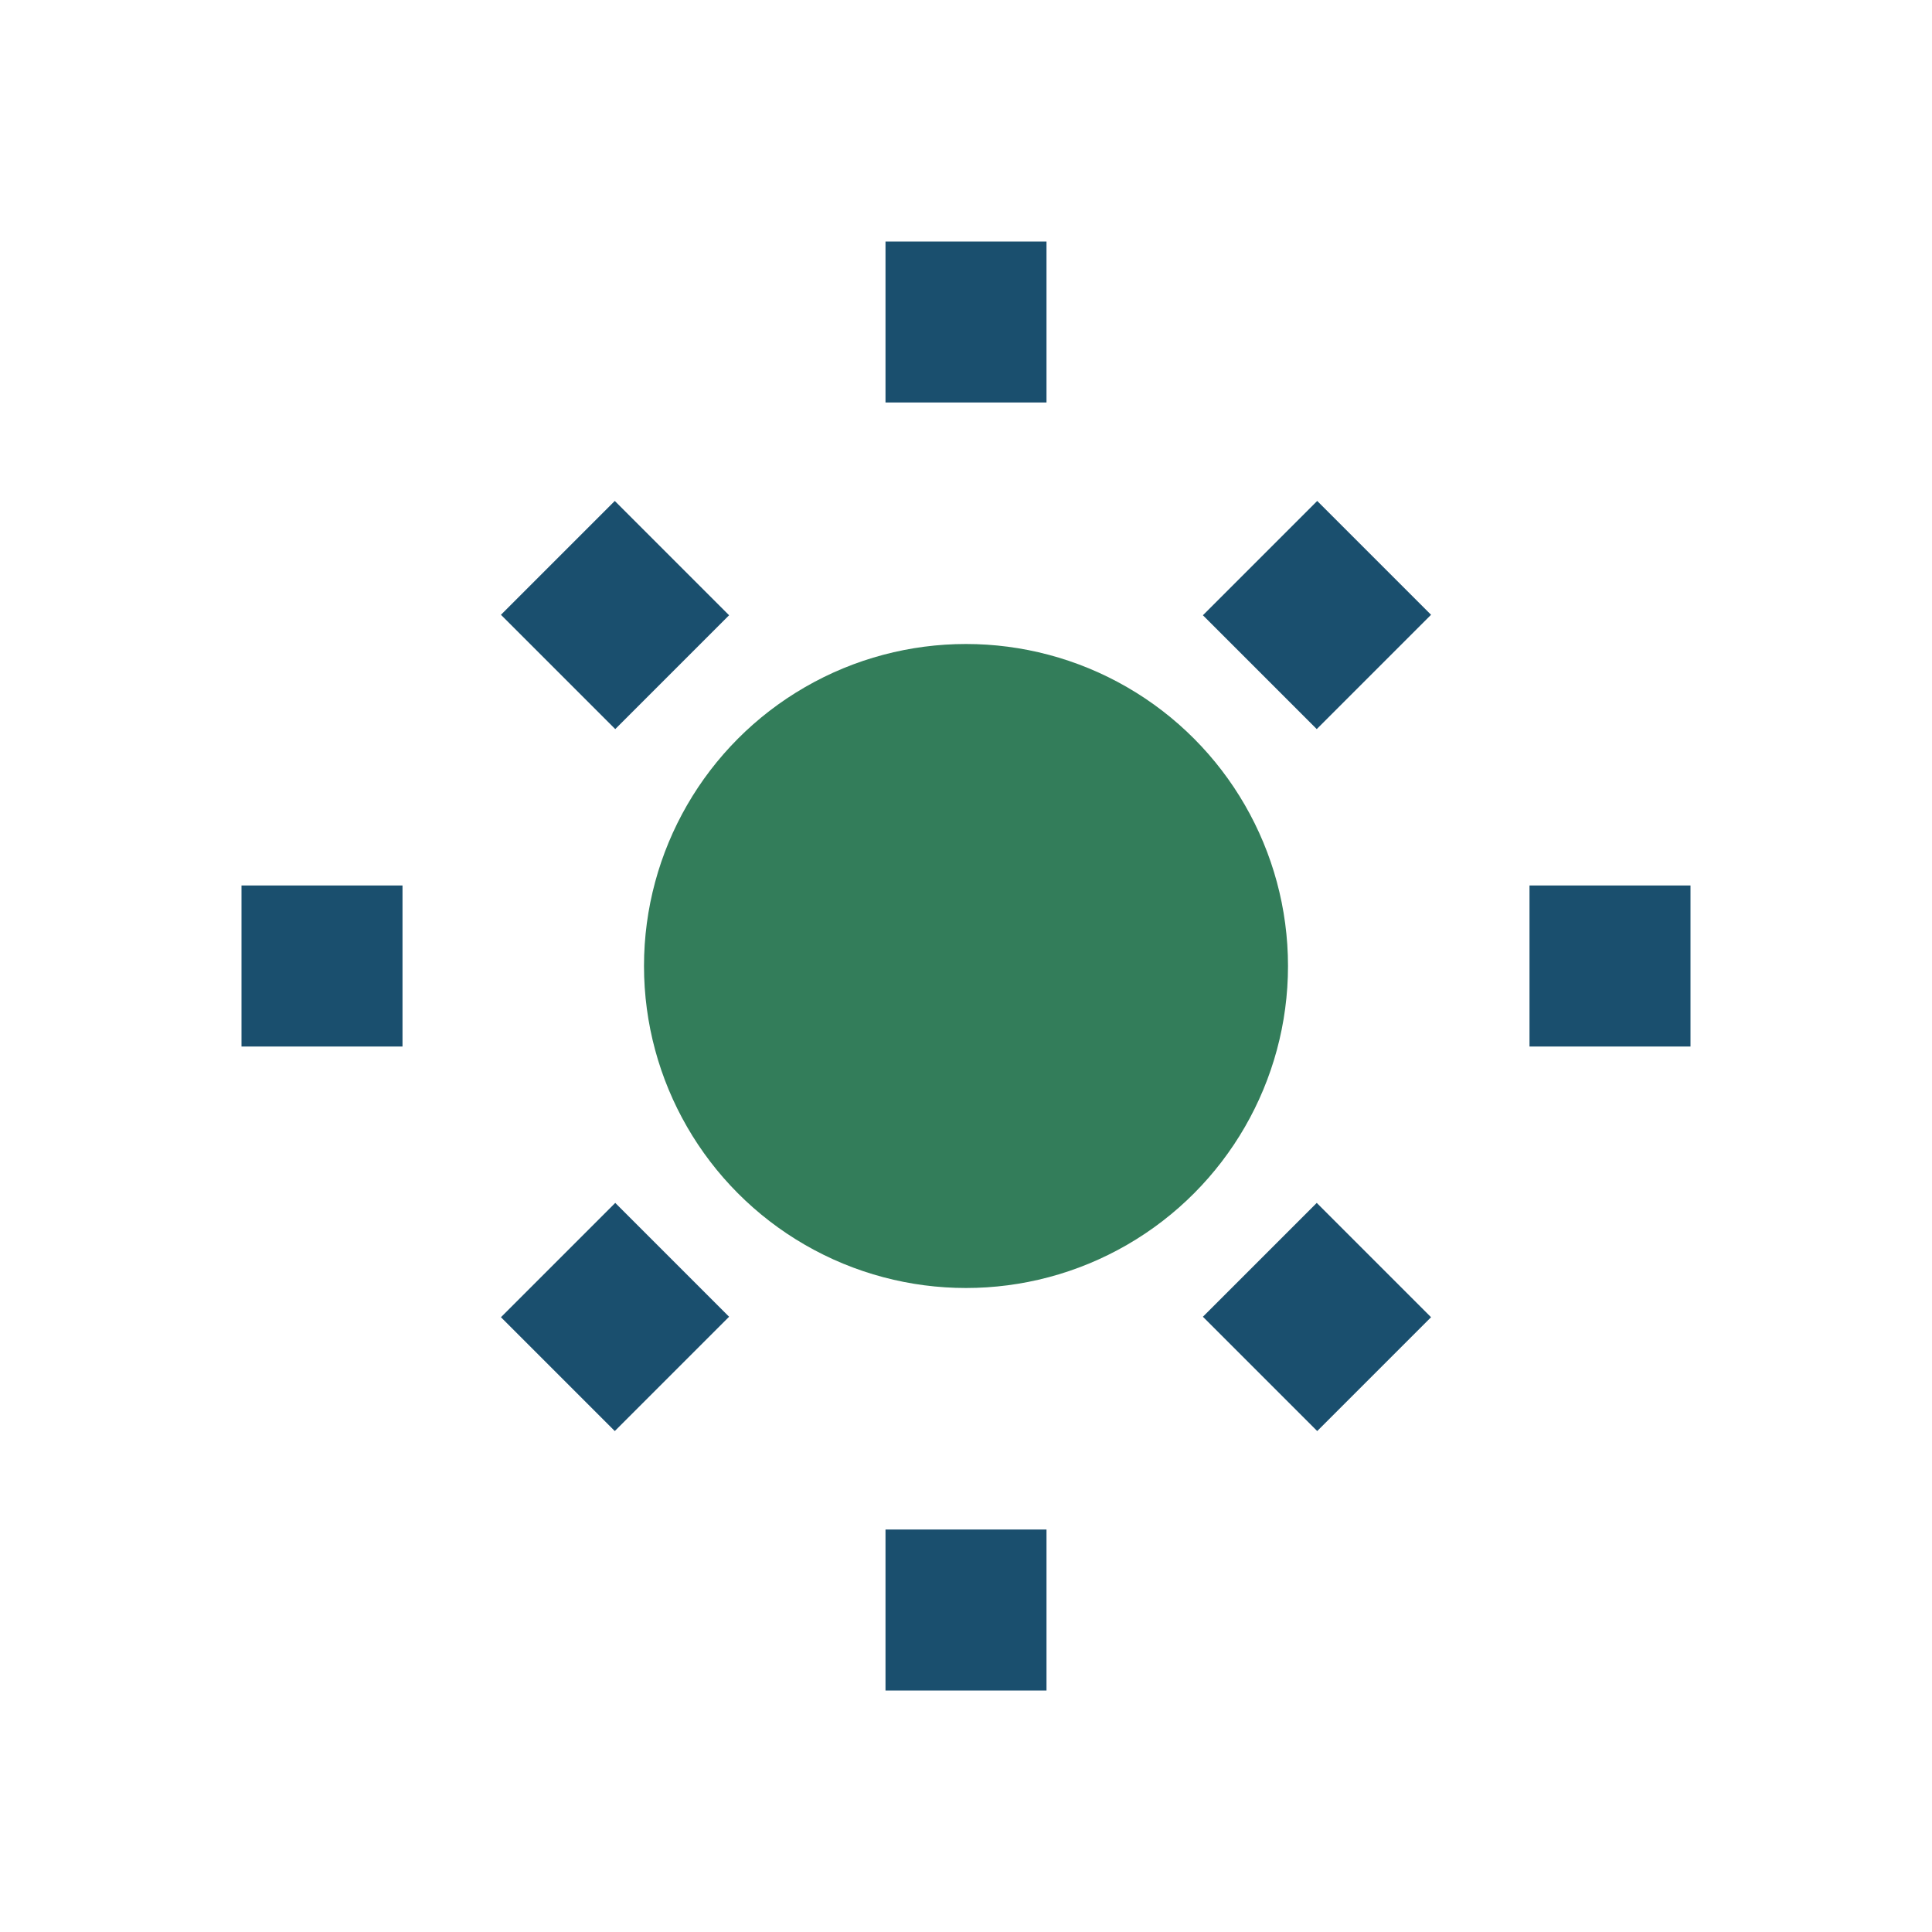
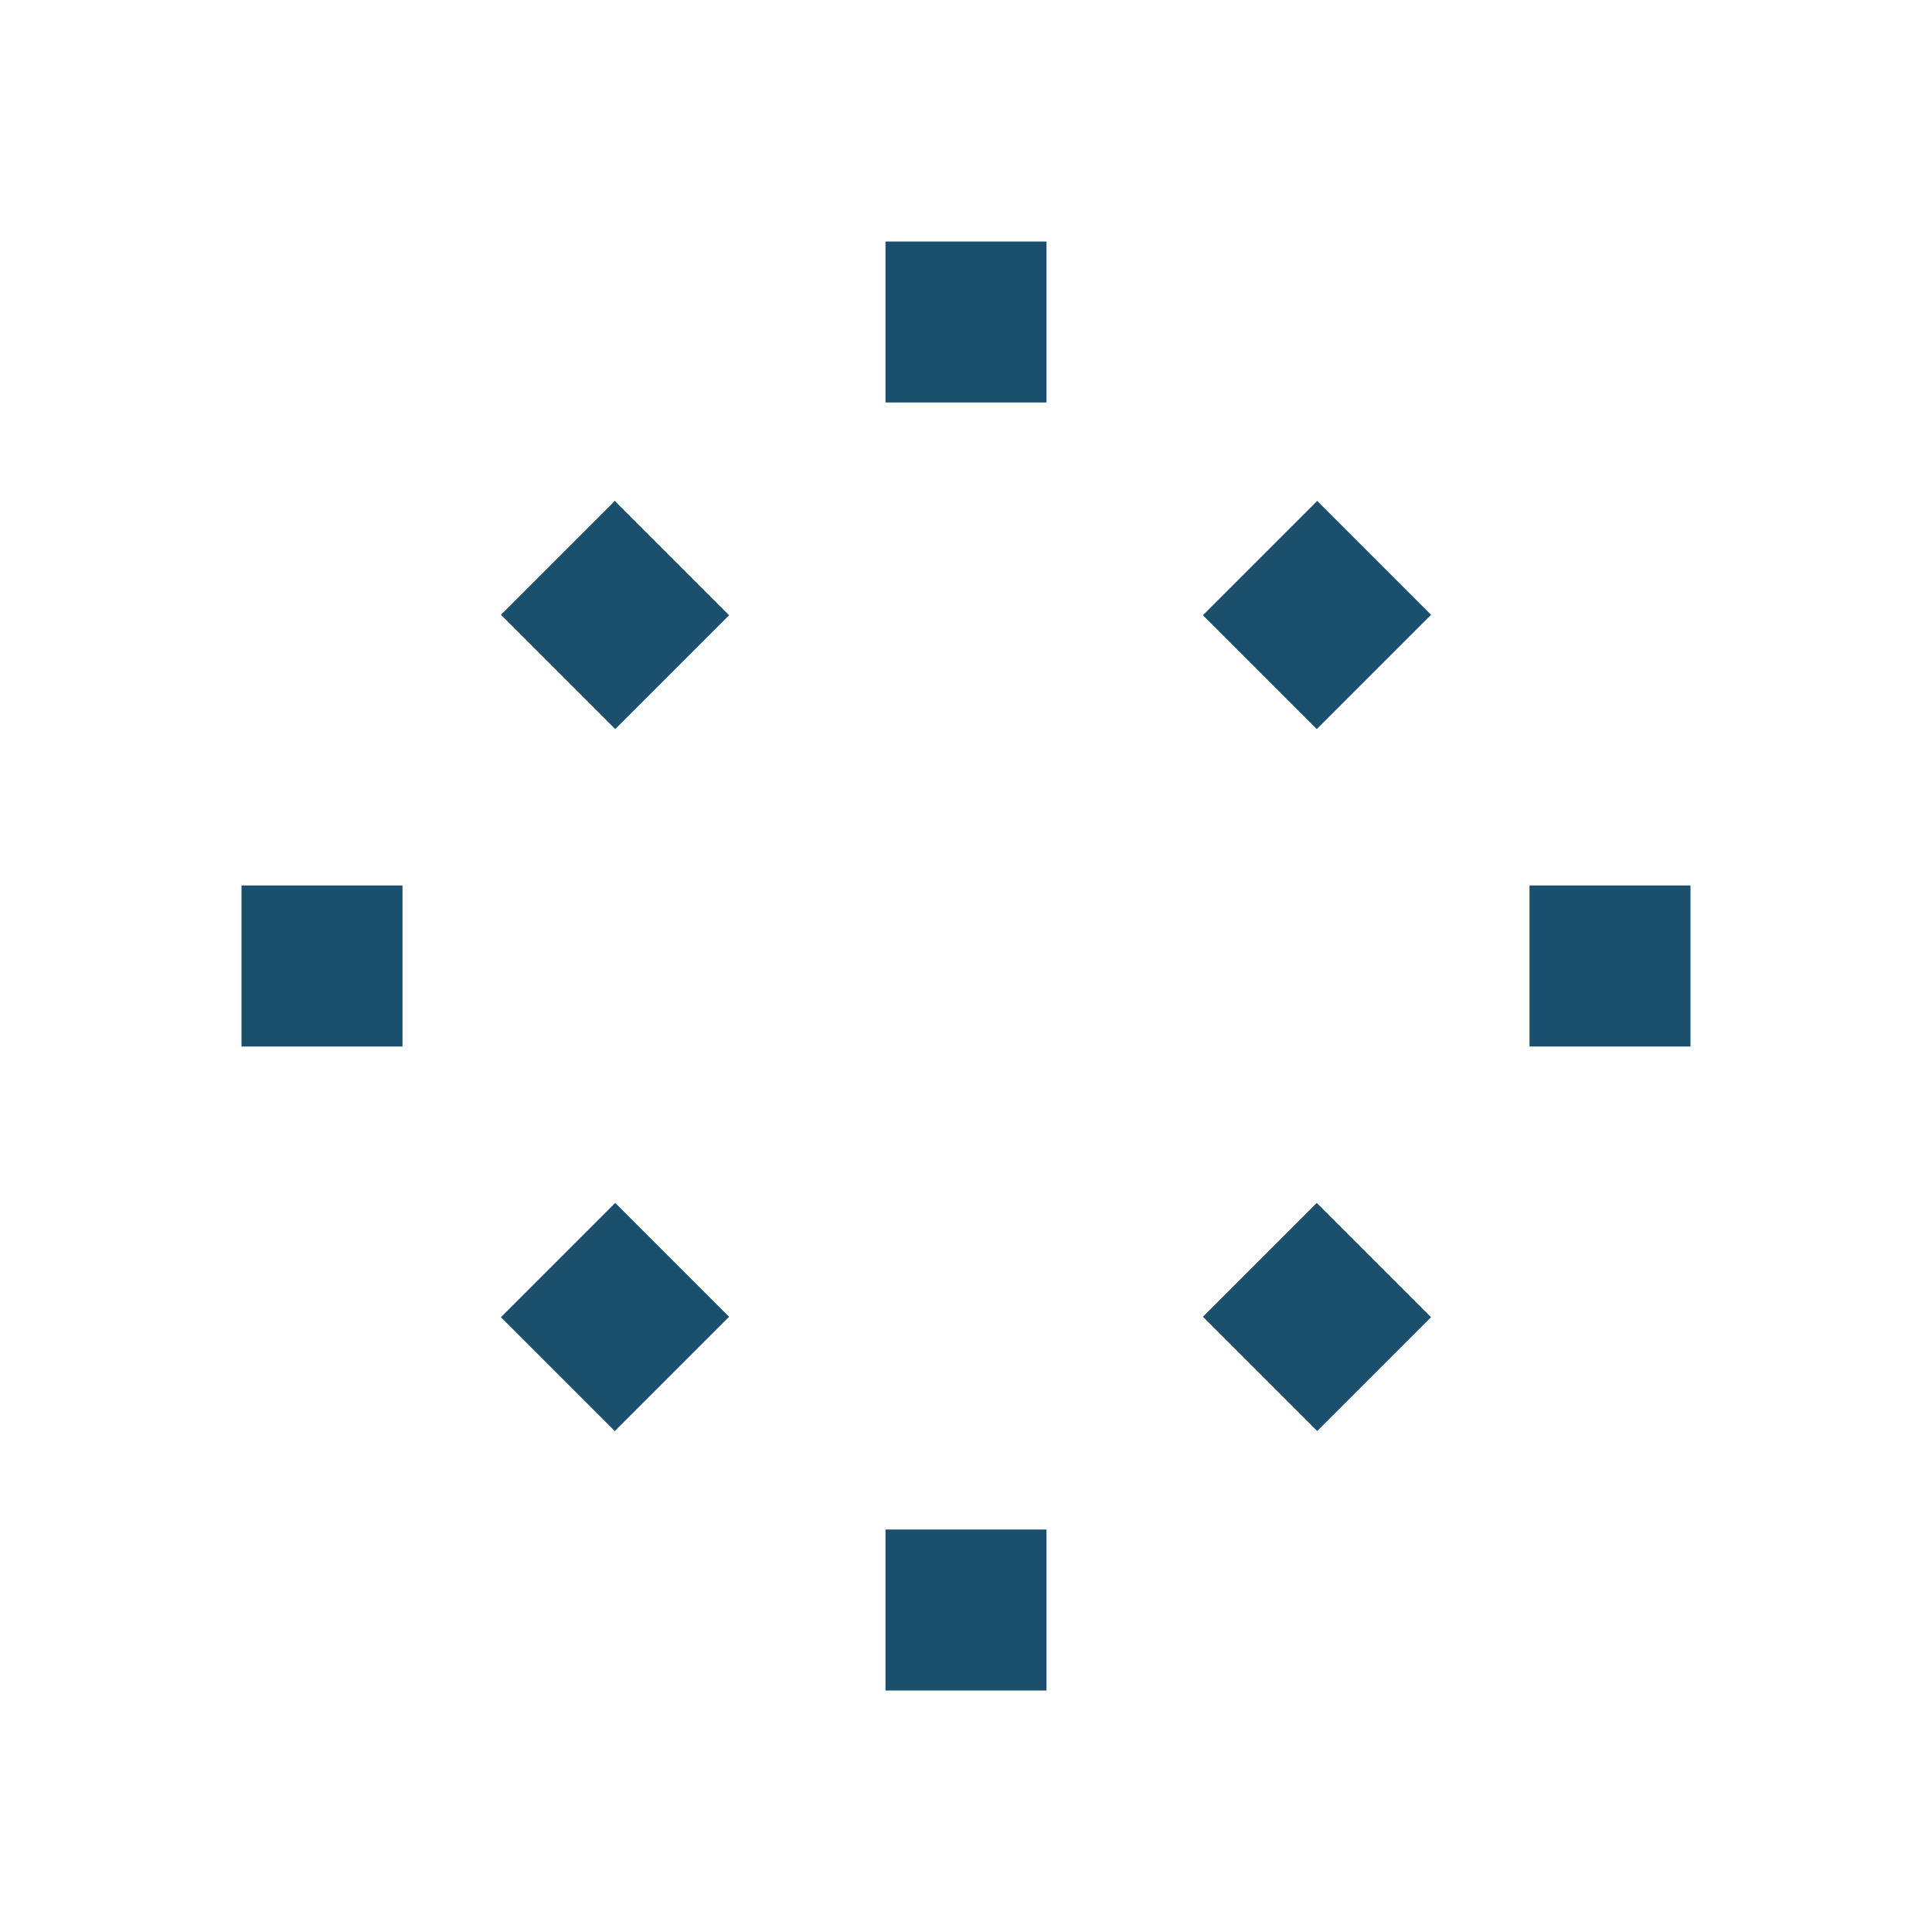
<svg xmlns="http://www.w3.org/2000/svg" width="24" height="24" viewBox="0 0 24 24">
-   <circle cx="12" cy="12" r="4" fill="#337D5A" />
  <g stroke="#1A4F6E" stroke-width="2">
    <path d="M12 3v2M12 19v2M21 12h-2M5 12H3M17.07 6.93l-1.42 1.42M6.93 17.07l1.42-1.42M6.93 6.93l1.42 1.42M17.07 17.07l-1.42-1.42" />
  </g>
</svg>